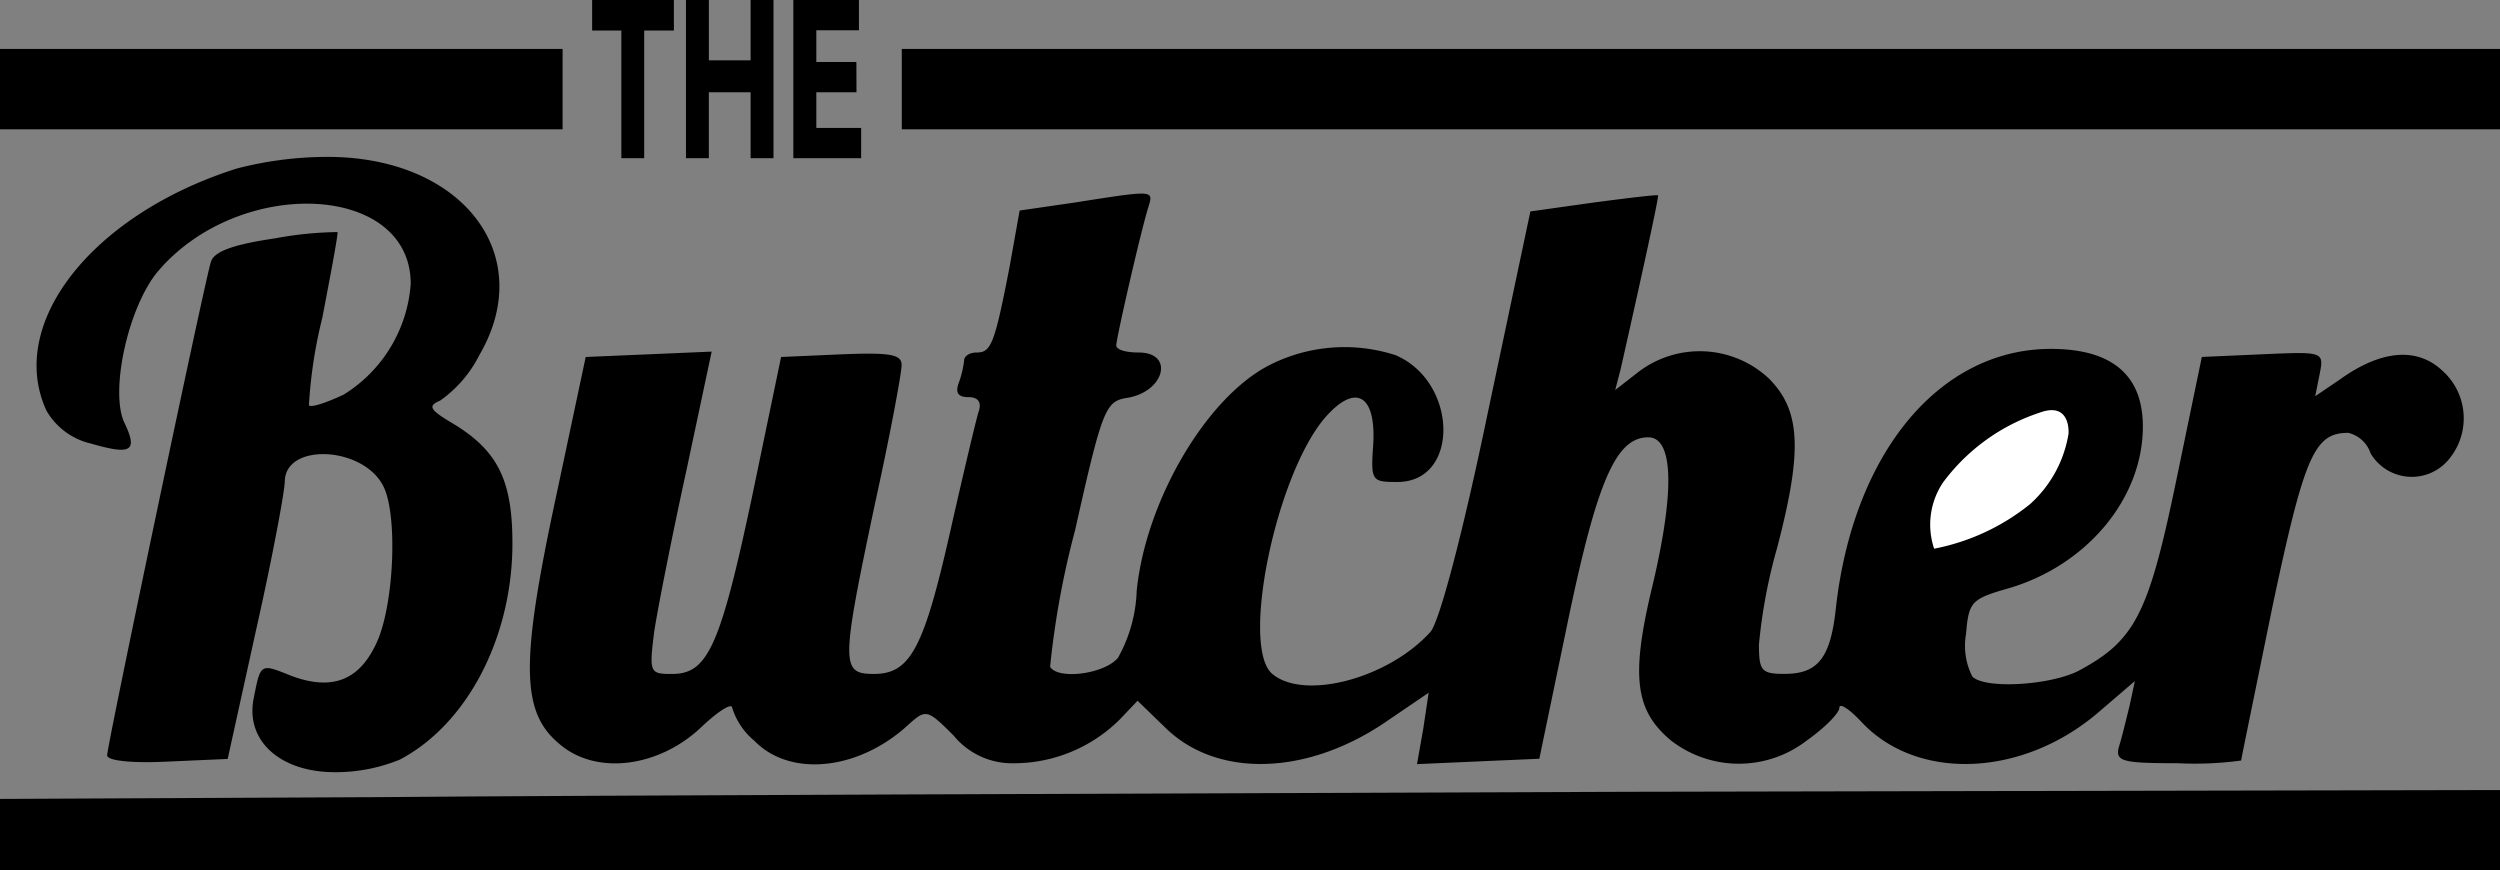
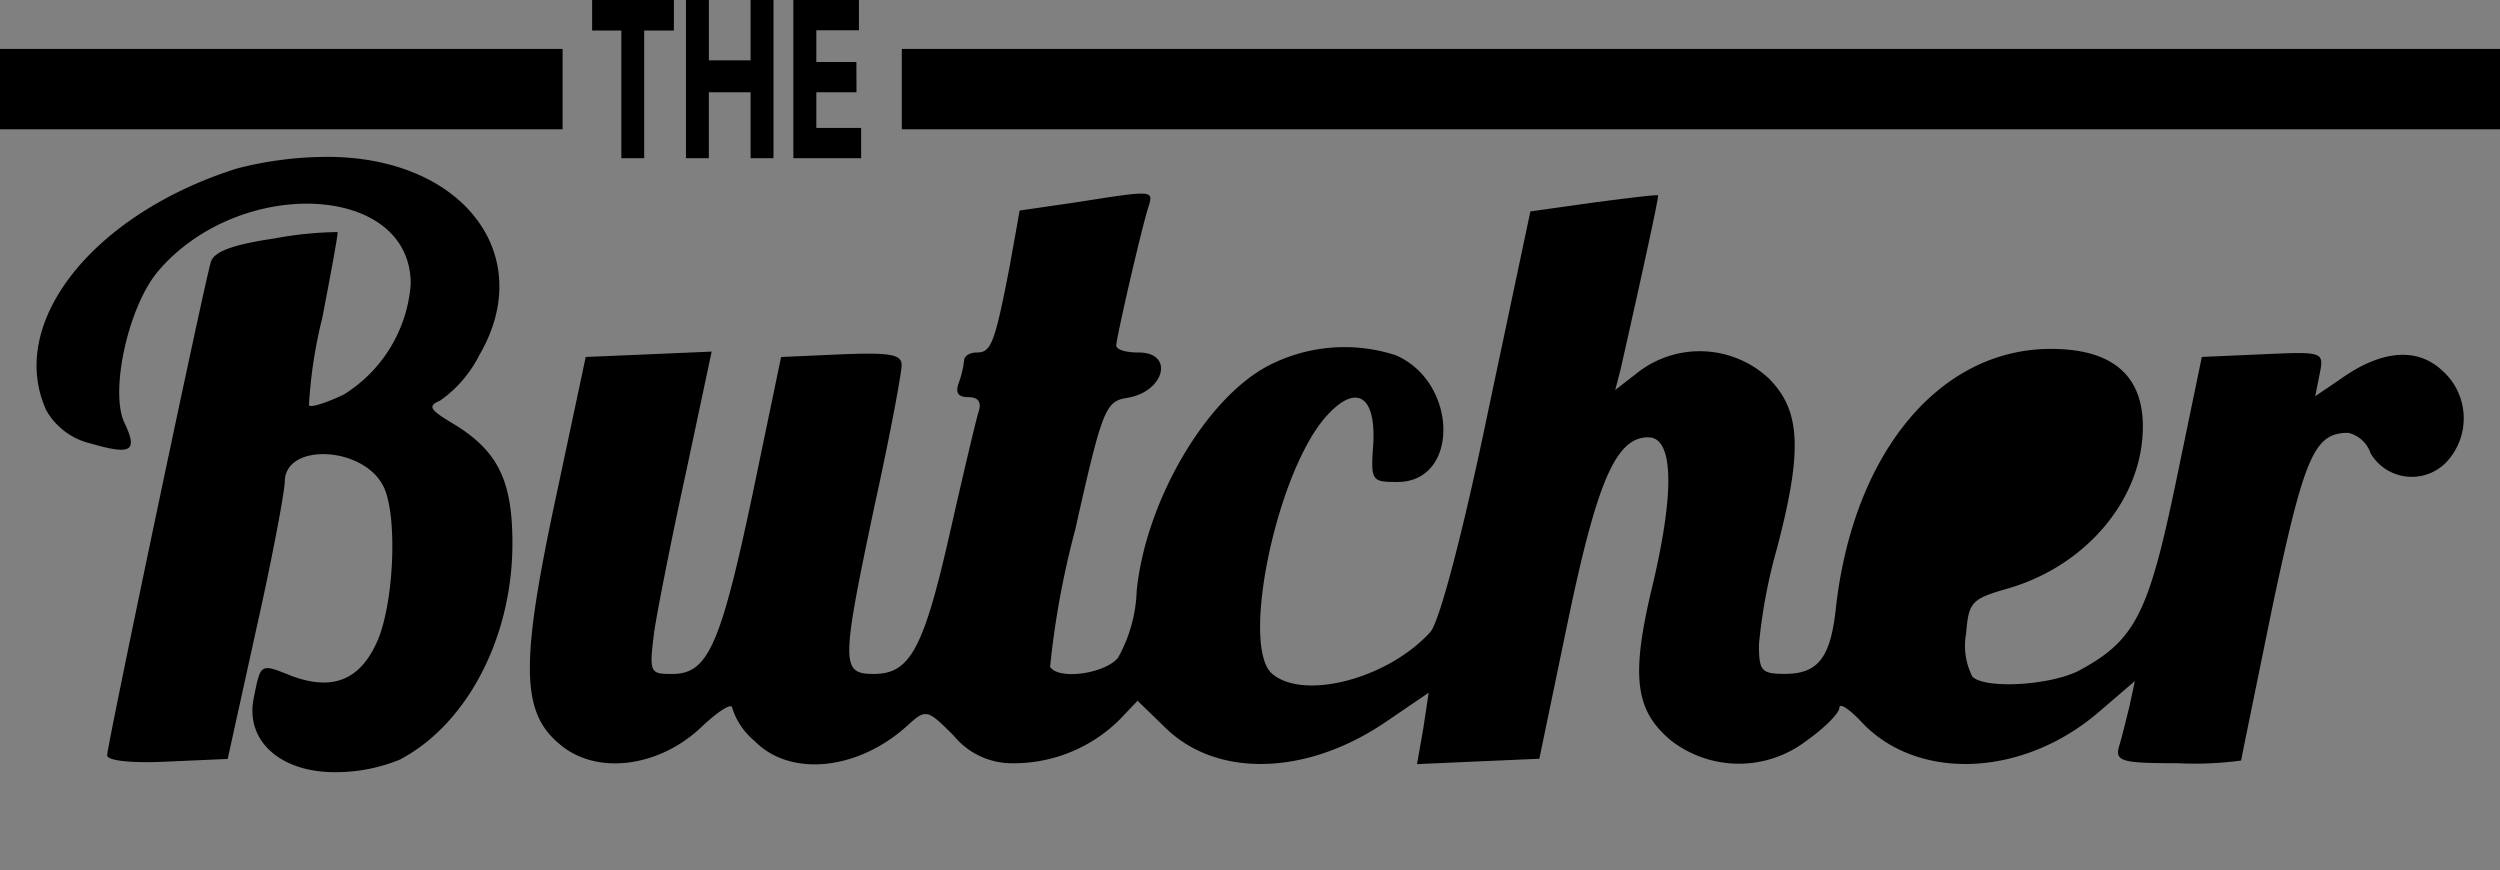
<svg xmlns="http://www.w3.org/2000/svg" width="119.091" height="41.461" viewBox="0 0 119.091 41.461">
  <rect x="0" y="0" width="119.091" height="41.461" fill="#808080" stroke="none" />
  <g id="Gruppe_3" data-name="Gruppe 3" transform="translate(-435 -483.52)">
    <g id="Download_1_" data-name="Download (1)" transform="translate(435 485.851)">
      <path id="Pfad_17" data-name="Pfad 17" d="M0-90.086v1.914H26.8V-92H0Z" transform="translate(0 92)" />
      <path id="Pfad_18" data-name="Pfad 18" d="M101-90.086v1.914h76.133V-92H101Z" transform="translate(-58.042 92)" />
      <path id="Pfad_19" data-name="Pfad 19" d="M13.626-79.347C6.778-77.178,2.652-71.989,4.566-67.821a3.3,3.3,0,0,0,2.127,1.574c1.914.553,2.254.383,1.574-1.021-.681-1.531.213-5.529,1.616-7.188,3.87-4.551,12.037-4.211,12.037.6a6.774,6.774,0,0,1-3.19,5.274c-.808.383-1.574.638-1.659.51a22.437,22.437,0,0,1,.638-4.168c.425-2.212.766-4.041.723-4.083a17.294,17.294,0,0,0-2.977.3c-2.042.3-2.935.638-3.062,1.148-.34,1.148-4.934,23.01-4.934,23.478,0,.255,1.148.383,2.85.3l2.892-.128L14.561-57.4c.766-3.4,1.361-6.593,1.361-7.06.043-1.829,3.7-1.659,4.679.213.681,1.276.553,5.317-.213,7.273-.808,1.956-2.127,2.552-4.168,1.786-1.489-.6-1.446-.6-1.786,1.106-.383,2,1.276,3.488,3.87,3.488a8.064,8.064,0,0,0,3.1-.6c3.147-1.659,5.274-5.657,5.359-10.038.043-3.19-.638-4.636-2.807-5.955-1.148-.681-1.233-.851-.638-1.106a5.871,5.871,0,0,0,1.871-2.169c2.807-4.806-.851-9.485-7.316-9.442A17.218,17.218,0,0,0,13.626-79.347Z" transform="translate(-2.355 85.047)" />
      <path id="Pfad_20" data-name="Pfad 20" d="M85.308-75.372l-2.637.383L82.2-72.352c-.723,3.743-.893,4.126-1.574,4.126-.34,0-.6.17-.6.383a4.656,4.656,0,0,1-.255,1.063c-.17.468-.043.681.468.681.468,0,.638.255.468.723-.128.425-.723,2.935-1.319,5.572-1.276,5.657-1.914,6.89-3.658,6.89-1.574,0-1.574-.425.043-8.081.723-3.275,1.276-6.252,1.276-6.635,0-.51-.553-.6-2.85-.51l-2.892.128-1.361,6.55c-1.531,7.231-2.127,8.549-3.828,8.549-1.063,0-1.106-.043-.851-2.042.17-1.106.851-4.551,1.531-7.656L68-68.269l-2.977.128L62-68.013l-1.4,6.593c-1.7,7.911-1.7,10.293.128,11.824,1.744,1.531,4.764,1.148,6.805-.808.808-.766,1.446-1.148,1.446-.893a3.344,3.344,0,0,0,1.063,1.574c1.7,1.744,4.934,1.4,7.273-.723.893-.808.936-.808,2.212.468a3.594,3.594,0,0,0,2.85,1.319,7.158,7.158,0,0,0,5.061-2.084l.851-.893,1.361,1.319c2.424,2.339,6.635,2.254,10.378-.255l2.127-1.446-.255,1.7-.3,1.7,2.892-.128,2.935-.128,1.361-6.55c1.4-6.72,2.3-8.762,3.828-8.762,1.191,0,1.276,2.509.213,7.018-1.063,4.381-.851,6,.893,7.443a5.285,5.285,0,0,0,6.422,0c.851-.6,1.574-1.319,1.574-1.574s.468.043,1.063.681c2.637,2.807,7.613,2.637,11.229-.425l1.786-1.531-.255,1.191c-.17.681-.383,1.574-.51,1.956-.17.681.17.766,2.807.766a16.377,16.377,0,0,0,3.02-.128c0-.043.681-3.36,1.489-7.316,1.531-7.231,2-8.294,3.615-8.294a1.477,1.477,0,0,1,1.063.978,2.284,2.284,0,0,0,3.785.213,3.041,3.041,0,0,0-.383-4.168c-1.191-1.106-2.892-.978-4.849.425l-1.191.808.213-1.063c.213-1.063.17-1.063-2.722-.936l-2.892.128-1.233,5.955c-1.318,6.337-1.956,7.571-4.679,9.017-1.4.681-4.423.851-5.019.255a3.249,3.249,0,0,1-.3-2.042c.128-1.531.255-1.659,2.042-2.169,3.743-1.106,6.38-4.3,6.38-7.7,0-2.467-1.489-3.7-4.381-3.7-5.317,0-9.442,4.976-10.25,12.419-.255,2.3-.851,3.062-2.424,3.062-1.106,0-1.233-.128-1.233-1.4a25.472,25.472,0,0,1,.851-4.551c1.233-4.679,1.148-6.593-.383-8.124a4.82,4.82,0,0,0-6.167-.34l-1.148.893.255-.978c1.191-5.274,1.829-8.251,1.786-8.294s-1.446.128-3.062.34l-3.02.425-2.042,9.655c-1.191,5.742-2.3,9.91-2.722,10.378-2,2.212-6,3.275-7.528,2s.17-9.485,2.509-12.207c1.446-1.659,2.424-1.106,2.3,1.233-.128,1.786-.085,1.829,1.148,1.829,2.977,0,2.892-4.764-.085-6.04a7.888,7.888,0,0,0-6.082.51c-2.977,1.574-5.827,6.465-6.252,10.718a7,7,0,0,1-.893,3.19c-.638.766-2.85,1.063-3.232.425a41.306,41.306,0,0,1,1.191-6.507c1.276-5.7,1.446-6.125,2.424-6.295,1.829-.255,2.339-2.169.6-2.169-.6,0-1.063-.128-1.063-.34,0-.34,1.191-5.529,1.531-6.593C89.051-75.967,89.094-75.967,85.308-75.372Z" transform="translate(-34.099 82.687)" />
-       <path id="Pfad_21" data-name="Pfad 21" d="M17.991-8.66,0-8.575v3.4H119.091V-9l-41.554.085C54.654-8.83,27.859-8.745,17.991-8.66Z" transform="translate(0 44.302)" />
    </g>
    <path id="Pfad_22" data-name="Pfad 22" d="M1.712-5.943H2.8v-6.083H4.214V-13.48H.32v1.454H1.712ZM4.79-13.48v7.537h1.09V-9.085H7.869v3.142h1.09V-13.48H7.869v2.874H5.881V-13.48Zm8.118,2.952H11v-1.51h2.03V-13.48H9.905v7.537h3.229V-7.386H11v-1.7h1.913Z" transform="translate(462.887 497)" />
-     <path id="Pfad_23" data-name="Pfad 23" d="M7.83,1.4s.643-1.446-1-1.4a9.38,9.38,0,0,0-5.4,1.642A3.6,3.6,0,0,0,0,4.487a10.417,10.417,0,0,0,5-.515A5.734,5.734,0,0,0,7.83,1.4Z" transform="matrix(0.946, -0.326, 0.326, 0.946, 525.673, 505.413)" fill="#fff" />
  </g>
</svg>